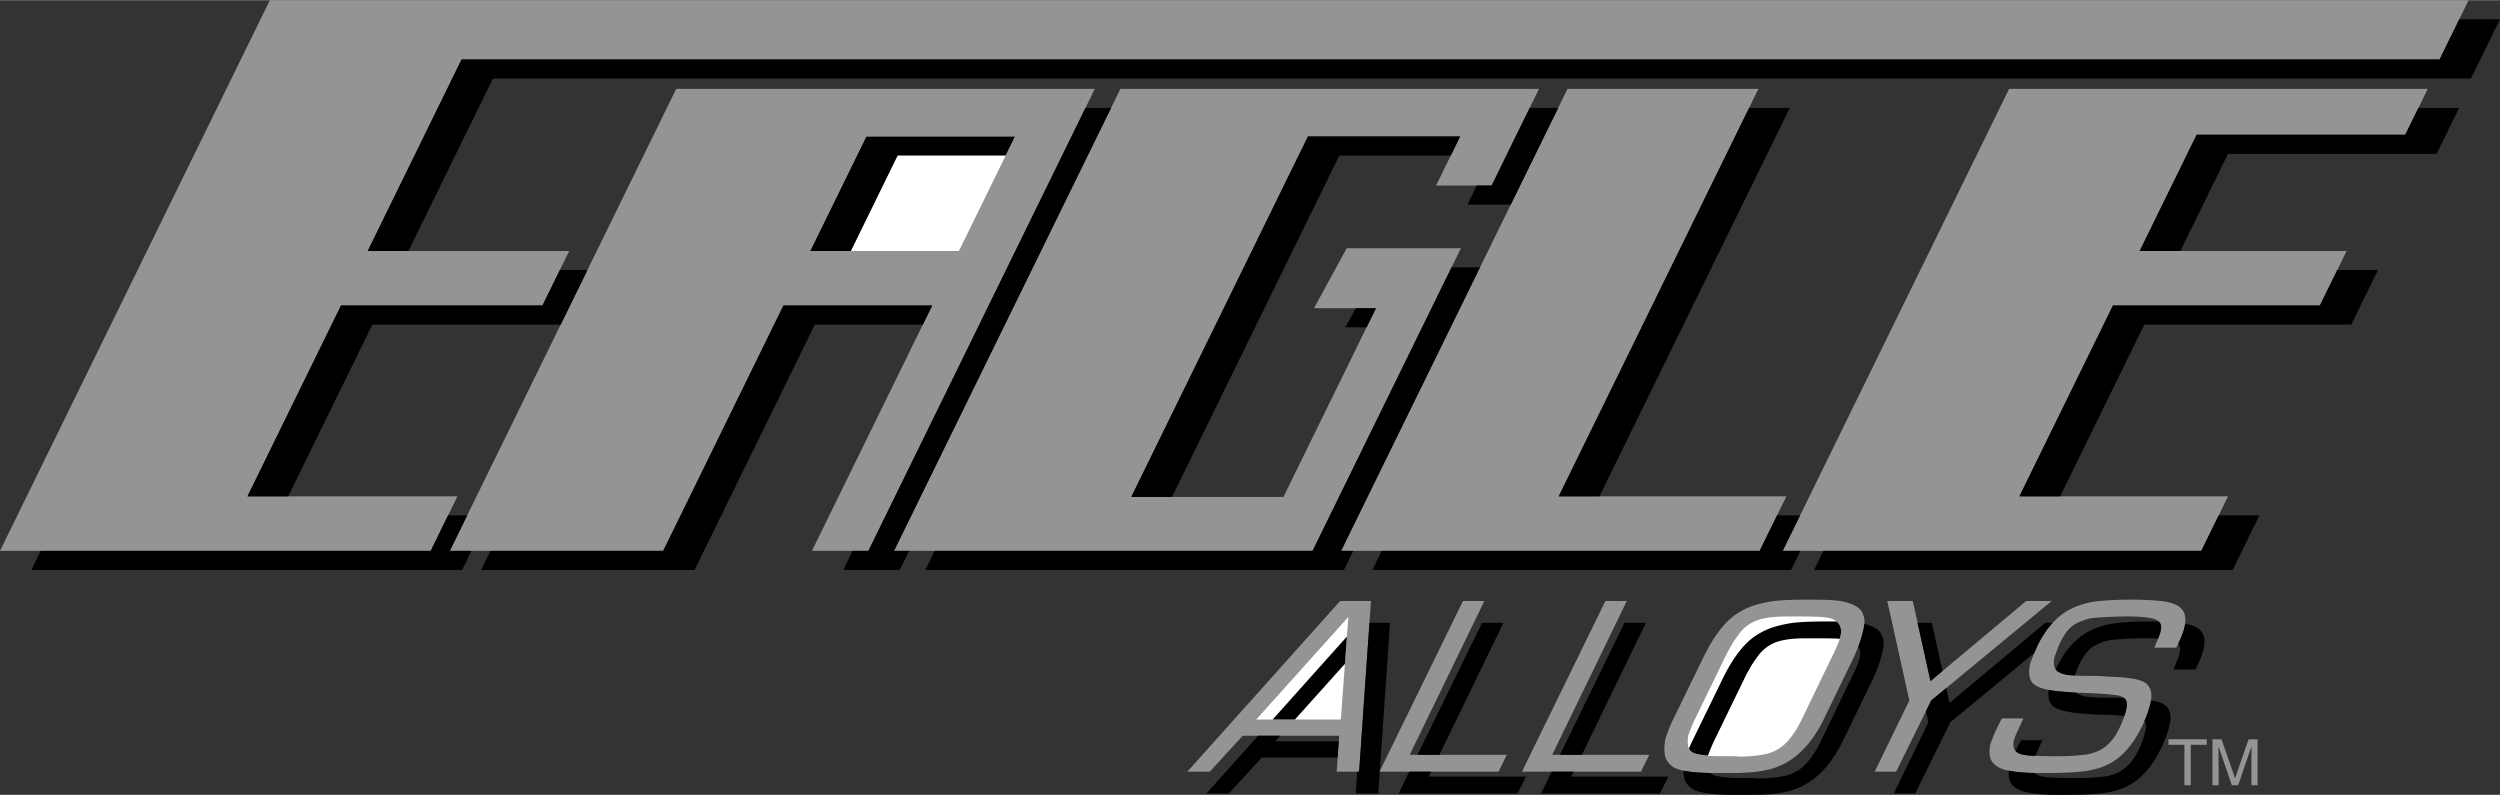
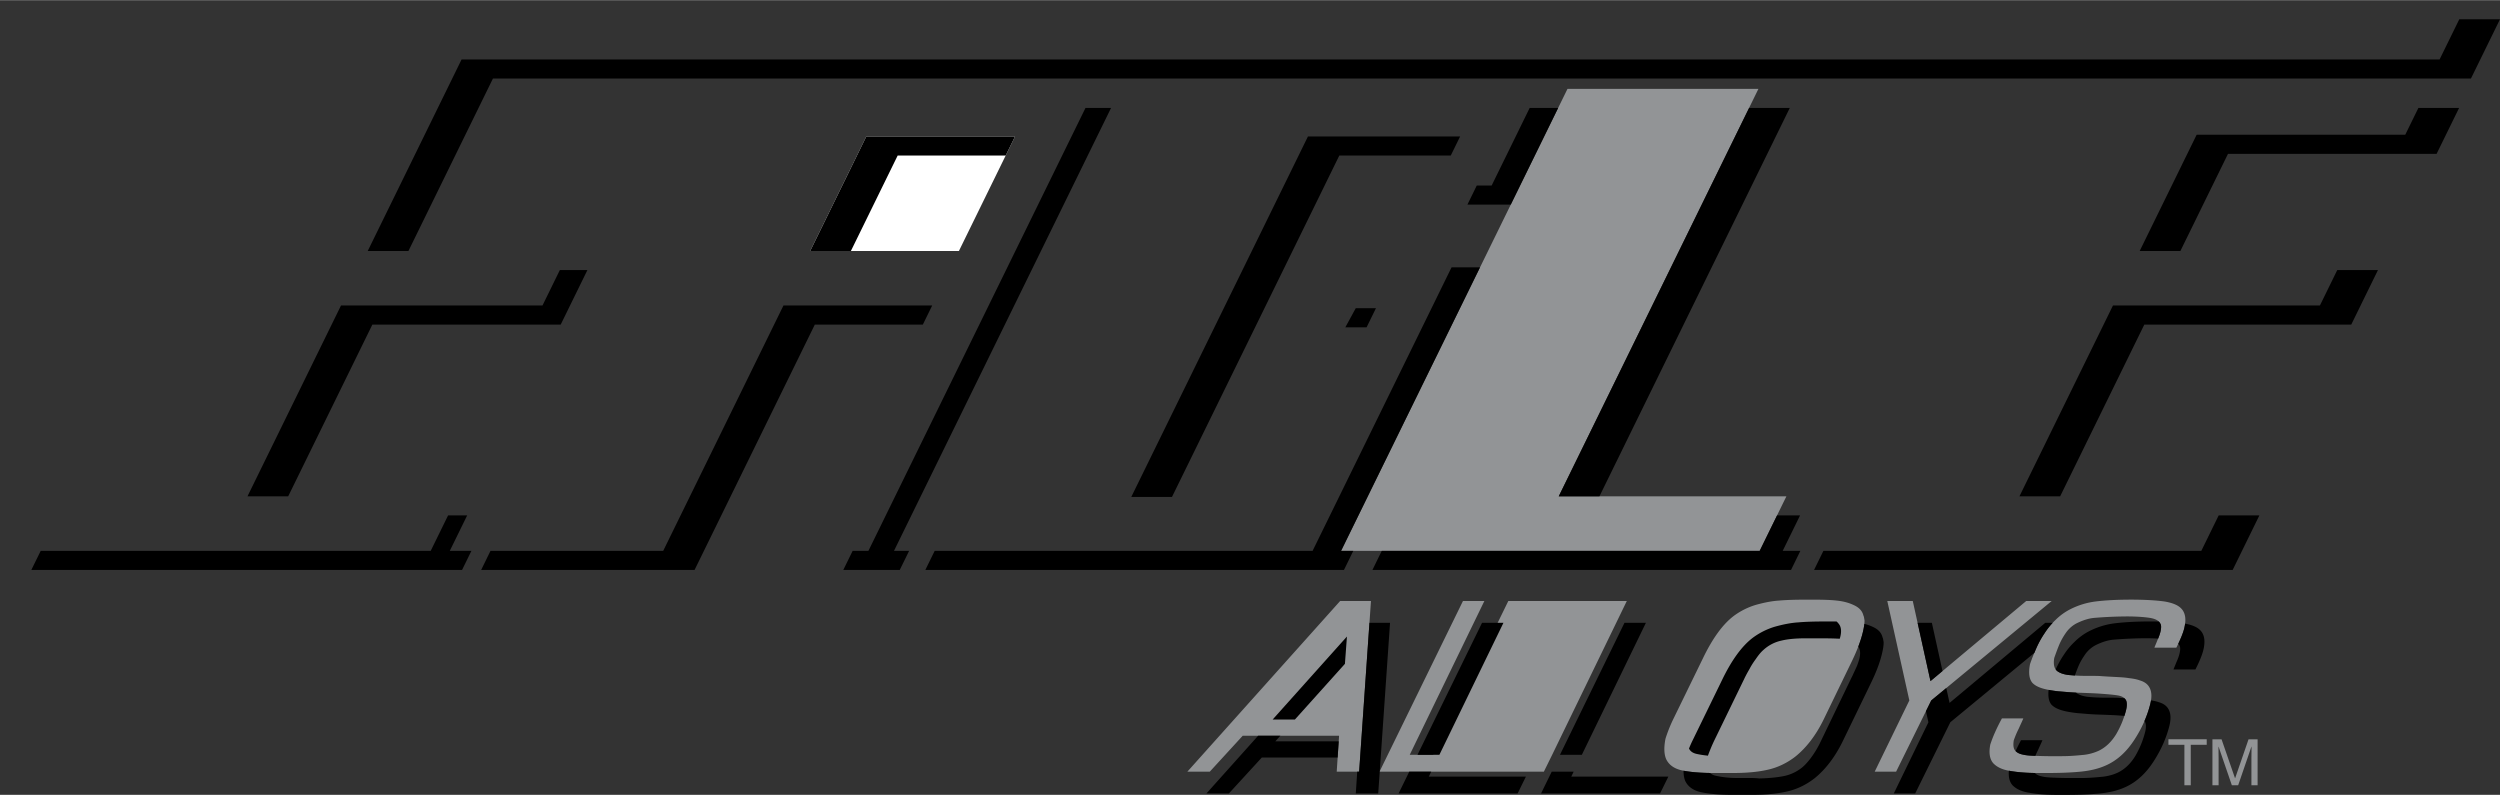
<svg xmlns="http://www.w3.org/2000/svg" width="2500" height="795" viewBox="0 0 259.415 82.458">
  <rect x="0" y="0" width="259.415" height="82.458" fill="#333333" stroke="none" />
  <path fill="#929496" d="M225.01 76.694h3.972v.572h-1.656v4.202h-.66v-4.202h-1.656zM233.621 81.468v-2.819c0-.14.014-.745.014-1.19h-.014l-1.376 4.009h-.654l-1.376-4.002h-.014c0 .439.014 1.044.014 1.184v2.819h-.64v-4.773h.947l1.396 4.036h.014l1.39-4.036h.94v4.773h-.641zM185.368 51.483l-2.772 5.658h-43.438l23.495-47.939h19.813l-20.722 42.281z" />
-   <path fill="#929496" d="M253.147 6.15L256.162 0H28.004L0 57.141h44.694l2.773-5.658H25.681l9.704-19.801h20.907l2.772-5.658H38.158l9.74-19.874z" />
-   <path fill="#929496" d="M113.607 9.202L90.112 57.141h-5.86L96.73 31.682H81.297L68.819 57.141H46.674L70.169 9.202zM249.582 13.966l2.335-4.764h-43.438l-23.495 47.939h43.438l2.772-5.658h-21.645l9.705-19.801h21.473l2.772-5.658h-21.472l5.91-12.058zM154.782 19.235l4.917-10.033h-43.437L92.767 57.141h43.437l15.389-31.399H139.74l-3.394 6.223h6.429l-9.599 19.585h-15.789l18.333-37.406h15.789l-2.495 5.091z" />
  <path d="M95.76 33.662l.97-1.98H81.297L68.819 57.141H50.898l-.97 1.98h22.145l12.478-25.459zM154.782 19.235h-1.545l-.97 1.981h4.498l4.918-10.034h-2.954zM181.496 11.182l-19.752 40.301h4.223l19.753-40.301zM92.767 57.141l22.524-45.959h-2.654L90.112 57.141h-1.635l-.971 1.98h5.859l.971-1.98zM46.674 57.141l1.803-3.678h-1.981l-1.802 3.678H4.224l-.971 1.98h44.694l.971-1.98zM25.681 51.483h4.223l8.735-17.821h19.543l2.772-5.658h-2.86l-1.802 3.678H35.385zM249.582 13.966h-21.645l-5.91 12.058h4.223l4.94-10.078h21.645l2.335-4.764h-4.223zM228.422 57.141h-39.214l-.97 1.98h43.437l2.773-5.658h-4.224zM240.727 31.682h-21.473l-9.705 19.801h4.224l8.734-17.821h21.473l2.772-5.658h-4.223zM138.973 16.124h11.566l.97-1.98H135.72L117.387 51.55h4.223z" />
  <path d="M255.191 1.98l-2.044 4.17H47.898l-9.74 19.874h4.224L51.151 8.13h205.25l3.014-6.15zM141.805 33.945l.97-1.98h-2.096l-1.08 1.98z" />
  <path d="M139.158 57.141l14.419-29.419h-2.954l-14.419 29.419H96.99l-.97 1.98h43.438l.97-1.98zM184.984 57.141l1.803-3.678h-2.389l-1.802 3.678h-39.214l-.97 1.98h43.437l.97-1.98z" />
-   <path fill="#929496" d="M139.059 62.348l-15.85 17.706h2.327l3.419-3.73h9.995l-.245 3.73h2.327l1.227-17.706zM154.026 62.348l-7.745 15.959h10.075l-.86 1.747h-12.349l8.658-17.706zM168.807 62.348l-7.745 15.959h10.075l-.86 1.747h-12.348l8.657-17.706zM187.482 62.206c-1.111 0-2.068.023-2.853.094-.779.047-1.587.212-2.439.449a7.435 7.435 0 0 0-2.299 1.157c-1.144.874-2.198 2.337-3.187 4.391l-3.039 6.232a14.982 14.982 0 0 0-.843 2.101c-.195.992-.134 1.7.092 2.172.302.59.869.968 1.673 1.133.805.166 1.892.26 3.293.26h1.851c1.401 0 2.615-.094 3.652-.331 1.005-.212 1.99-.661 2.907-1.369 1.124-.897 2.136-2.196 2.951-3.872l2.951-6.091c.548-1.133.89-2.077 1.084-2.856.153-.614.207-1.039.198-1.322-.041-.259-.073-.448-.114-.496-.114-.496-.475-.85-.998-1.086-.543-.26-1.116-.401-1.786-.472-.644-.071-1.457-.094-2.409-.094h-.685zM198.124 72.665l-2.287-10.317h2.644l1.836 8.31 9.932-8.31h2.644l-12.496 10.317-3.645 7.389h-2.221zM224.596 62.395c.837.142 1.439.378 1.789.779.411.472.478 1.157.259 2.03-.124.496-.395 1.157-.813 1.983h-2.274c.023-.094.136-.331.283-.708.18-.401.277-.685.33-.897.106-.425.104-.732.007-.874-.135-.307-.504-.52-1.116-.614-.637-.095-1.572-.166-2.873-.142a44.492 44.492 0 0 0-2.838.142c-.594.047-1.17.236-1.77.519-.45.212-.817.52-1.129.921a6.96 6.96 0 0 0-.742 1.275c-.191.448-.362.92-.545 1.44-.119.685.001 1.157.339 1.393.27.189.61.307 1.095.377.491.047 1.087.095 1.854.095.74 0 1.269 0 1.528.023.623.047 1.172.071 1.616.095.444.023.887.047 1.319.118.438.047.817.118 1.131.236.32.094.575.236.766.425.443.449.537 1.133.312 2.03-.312 1.251-.857 2.479-1.635 3.683-.777 1.204-1.715 2.101-2.882 2.644-.867.401-1.761.59-2.71.685s-2.151.142-3.579.142h-.846c-1.084 0-2.045-.071-2.855-.212-.817-.118-1.407-.401-1.783-.803-.37-.425-.475-1.062-.31-1.936.236-.731.619-1.629 1.208-2.715h2.221c-.074.189-.242.543-.477 1.062a9.77 9.77 0 0 0-.519 1.228c-.077.52-.027.85.157 1.062.165.189.42.331.799.401.347.094.87.118 1.604.142.708.023 1.078.023 1.078.023h1.322c1.031 0 1.848-.094 2.362-.142a5.047 5.047 0 0 0 1.508-.425c.723-.354 1.314-.921 1.806-1.724a9.542 9.542 0 0 0 1.016-2.479c.118-.472.101-.827-.004-1.039-.147-.26-.423-.425-.854-.496-.406-.071-1.181-.142-2.327-.212a155.75 155.75 0 0 0-1.833-.071c-.708-.024-1.378-.095-2.001-.142-.643-.071-1.201-.166-1.668-.307-.467-.142-.79-.331-1.001-.543-.355-.378-.455-1.039-.271-1.983.188-.543.403-1.086.645-1.629a9.832 9.832 0 0 1 .872-1.582 7.425 7.425 0 0 1 1.135-1.369 6.091 6.091 0 0 1 1.488-1.086 8.02 8.02 0 0 1 2.692-.827c.981-.118 2.189-.188 3.67-.188 1.455.003 2.6.074 3.444.192z" />
+   <path fill="#929496" d="M139.059 62.348l-15.85 17.706h2.327l3.419-3.73h9.995l-.245 3.73h2.327l1.227-17.706zM154.026 62.348l-7.745 15.959h10.075l-.86 1.747h-12.349l8.658-17.706zM168.807 62.348l-7.745 15.959l-.86 1.747h-12.348l8.657-17.706zM187.482 62.206c-1.111 0-2.068.023-2.853.094-.779.047-1.587.212-2.439.449a7.435 7.435 0 0 0-2.299 1.157c-1.144.874-2.198 2.337-3.187 4.391l-3.039 6.232a14.982 14.982 0 0 0-.843 2.101c-.195.992-.134 1.7.092 2.172.302.59.869.968 1.673 1.133.805.166 1.892.26 3.293.26h1.851c1.401 0 2.615-.094 3.652-.331 1.005-.212 1.99-.661 2.907-1.369 1.124-.897 2.136-2.196 2.951-3.872l2.951-6.091c.548-1.133.89-2.077 1.084-2.856.153-.614.207-1.039.198-1.322-.041-.259-.073-.448-.114-.496-.114-.496-.475-.85-.998-1.086-.543-.26-1.116-.401-1.786-.472-.644-.071-1.457-.094-2.409-.094h-.685zM198.124 72.665l-2.287-10.317h2.644l1.836 8.31 9.932-8.31h2.644l-12.496 10.317-3.645 7.389h-2.221zM224.596 62.395c.837.142 1.439.378 1.789.779.411.472.478 1.157.259 2.03-.124.496-.395 1.157-.813 1.983h-2.274c.023-.094.136-.331.283-.708.18-.401.277-.685.33-.897.106-.425.104-.732.007-.874-.135-.307-.504-.52-1.116-.614-.637-.095-1.572-.166-2.873-.142a44.492 44.492 0 0 0-2.838.142c-.594.047-1.17.236-1.77.519-.45.212-.817.52-1.129.921a6.96 6.96 0 0 0-.742 1.275c-.191.448-.362.92-.545 1.44-.119.685.001 1.157.339 1.393.27.189.61.307 1.095.377.491.047 1.087.095 1.854.095.74 0 1.269 0 1.528.023.623.047 1.172.071 1.616.095.444.023.887.047 1.319.118.438.047.817.118 1.131.236.32.094.575.236.766.425.443.449.537 1.133.312 2.03-.312 1.251-.857 2.479-1.635 3.683-.777 1.204-1.715 2.101-2.882 2.644-.867.401-1.761.59-2.71.685s-2.151.142-3.579.142h-.846c-1.084 0-2.045-.071-2.855-.212-.817-.118-1.407-.401-1.783-.803-.37-.425-.475-1.062-.31-1.936.236-.731.619-1.629 1.208-2.715h2.221c-.074.189-.242.543-.477 1.062a9.77 9.77 0 0 0-.519 1.228c-.077.52-.027.85.157 1.062.165.189.42.331.799.401.347.094.87.118 1.604.142.708.023 1.078.023 1.078.023h1.322c1.031 0 1.848-.094 2.362-.142a5.047 5.047 0 0 0 1.508-.425c.723-.354 1.314-.921 1.806-1.724a9.542 9.542 0 0 0 1.016-2.479c.118-.472.101-.827-.004-1.039-.147-.26-.423-.425-.854-.496-.406-.071-1.181-.142-2.327-.212a155.75 155.75 0 0 0-1.833-.071c-.708-.024-1.378-.095-2.001-.142-.643-.071-1.201-.166-1.668-.307-.467-.142-.79-.331-1.001-.543-.355-.378-.455-1.039-.271-1.983.188-.543.403-1.086.645-1.629a9.832 9.832 0 0 1 .872-1.582 7.425 7.425 0 0 1 1.135-1.369 6.091 6.091 0 0 1 1.488-1.086 8.02 8.02 0 0 1 2.692-.827c.981-.118 2.189-.188 3.67-.188 1.455.003 2.6.074 3.444.192z" />
  <path d="M161.87 78.307h2.271l6.647-13.697h-2.222zM147.088 78.307h2.271l6.647-13.697h-2.221zM200.317 70.658l1.25-1.046-1.105-5.002h-1.481zM219.463 64.657a7.975 7.975 0 0 0-2.692.827 6.091 6.091 0 0 0-1.488 1.086c-.45.425-.832.897-1.135 1.369-.32.473-.595.97-.834 1.506a.77.77 0 0 0 .189.197c.27.189.61.307 1.095.377.211.021.447.04.703.057.126-.35.252-.687.388-1.004.191-.449.457-.874.742-1.275a3.09 3.09 0 0 1 1.129-.921c.6-.283 1.176-.472 1.77-.519a44.535 44.535 0 0 1 2.838-.142 22.82 22.82 0 0 1 1.771.032c.117-.281.189-.497.231-.666.106-.425.104-.732.007-.874a.734.734 0 0 0-.169-.23c-.279-.006-.568-.01-.874-.01-1.482.002-2.69.073-3.671.19zM212.576 71.569c-.079.717.027 1.246.326 1.563.211.212.534.401 1.001.543.467.142 1.025.236 1.668.307.623.047 1.293.118 2.001.142.708.023 1.31.047 1.833.071.389.024.732.048 1.036.072a8.92 8.92 0 0 0 .17-.588c.118-.472.101-.827-.004-1.039a.8.8 0 0 0-.174-.207l-.472-.033c-.259-.023-.788-.023-1.528-.023-.767 0-1.363-.047-1.854-.095-.485-.071-.825-.188-1.095-.377-.021-.014-.032-.037-.051-.053-.648-.028-1.267-.088-1.841-.132-.368-.04-.705-.09-1.016-.151zM211.934 76.792h-2.221c-.218.402-.399.77-.564 1.122.165.172.409.303.765.37.292.08.72.108 1.284.13.073-.171.156-.355.259-.559.235-.52.403-.874.477-1.063z" />
  <path d="M224.026 72.85a4.088 4.088 0 0 0-.826-.19c-.02.124-.043.25-.077.383a11.386 11.386 0 0 1-.607 1.769c.024.031.052.059.071.093.105.212.123.567.004 1.039a9.542 9.542 0 0 1-1.016 2.479c-.492.803-1.083 1.37-1.806 1.724-.45.212-.961.354-1.508.425-.514.047-1.331.142-2.362.142h-1.322s-.37 0-1.078-.023c-.734-.023-1.257-.047-1.604-.142-.347-.065-.586-.191-.75-.356-.949-.013-1.801-.08-2.527-.207-.059-.008-.108-.024-.165-.034-.055.646.06 1.146.363 1.494.375.401.966.685 1.783.803.811.142 1.771.212 2.855.212h.846c1.428 0 2.629-.047 3.579-.142s1.843-.283 2.71-.685c1.167-.543 2.105-1.44 2.882-2.644.777-1.204 1.322-2.432 1.635-3.683.225-.897.131-1.582-.312-2.03-.193-.192-.448-.333-.768-.427zM211.295 67.258a9.832 9.832 0 0 1 .872-1.582c.233-.363.513-.725.834-1.066h-.772l-9.931 8.31-.341-1.543-1.56 1.288-.548 1.112.255 1.151-3.593 7.389h2.221l3.646-7.389 8.72-7.2c.065-.157.128-.314.197-.47zM195.457 66.617c-.041-.259-.073-.448-.114-.496-.114-.496-.475-.85-.998-1.086a4.686 4.686 0 0 0-.888-.316c-.026.251-.08.562-.179.958-.104.414-.252.878-.448 1.39.209.322.238.748.107 1.274-.053.212-.139.449-.23.708-.118.26-.236.52-.348.756-.118.259-.18.401-.224.472l-3.292 6.823a9.68 9.68 0 0 1-.977 1.582c-.395.52-.748.874-1.097 1.11a4.415 4.415 0 0 1-1.717.731c-.611.118-1.455.213-2.492.236a8.663 8.663 0 0 0-.967-.047h-1.349c-.952 0-1.689-.118-2.215-.236a1.244 1.244 0 0 1-.585-.284c-1.135-.017-2.044-.1-2.75-.236 0 .456.065.83.199 1.109.302.59.869.968 1.673 1.133.805.166 1.892.26 3.293.26h1.851c1.401 0 2.615-.094 3.652-.331 1.005-.212 1.99-.661 2.907-1.369 1.124-.897 2.136-2.196 2.951-3.872l2.951-6.091c.548-1.133.89-2.077 1.084-2.856.157-.614.211-1.039.202-1.322zM228.365 65.437c-.325-.374-.877-.6-1.626-.745-.021.164-.05.333-.095.512-.103.41-.312.941-.617 1.578.053.059.1.121.129.189.097.142.1.448-.007.874-.053.212-.15.496-.33.897-.147.377-.259.614-.283.708h2.274c.418-.826.689-1.487.813-1.983.219-.874.152-1.558-.258-2.03zM148.512 80.054h-2.278l-1.107 2.262h12.35l.859-1.747h-10.075zM143.147 80.054l.026-.053 1.066-15.391h-2.137l-1.07 15.444h-.198l-.149 2.262h2.327l.157-2.262zM138.911 76.91h-6.578l.526-.586h-2.305l-5.365 5.992h2.328l3.418-3.73h7.866zM163.293 80.054h-2.277l-1.107 2.262h12.349l.86-1.747h-10.075z" />
  <path fill="#fff" d="M99.503 26.024l5.822-11.88H89.893l-5.823 11.88z" />
  <path d="M84.07 26.024h4.224l4.852-9.9h11.209l.97-1.98H89.893z" />
-   <path fill="#fff" d="M130.352 74.647L139.916 64l-.785 10.647zM186.596 63.953c1.375 0 2.321.024 2.858.095.617.071 1.066.283 1.322.637.288.331.328.803.181 1.393-.053.212-.139.449-.23.708-.118.26-.236.52-.348.756-.118.259-.18.401-.224.472l-3.292 6.823a9.68 9.68 0 0 1-.977 1.582c-.395.52-.748.874-1.097 1.11a4.415 4.415 0 0 1-1.717.731c-.611.118-1.455.213-2.492.236a8.663 8.663 0 0 0-.967-.047h-1.349c-.952 0-1.689-.118-2.215-.236-.526-.118-.799-.401-.878-.827-.061-.283-.052-.637.001-1.062.171-.472.41-1.11.79-1.889l3.051-6.28c.168-.354.362-.708.544-1.015.156-.307.377-.661.656-1.039.253-.377.521-.708.792-.944a4.03 4.03 0 0 1 1.881-.968c.676-.165 1.54-.236 2.571-.236h1.139z" />
  <path d="M180.995 70.418c.168-.354.362-.708.544-1.015.156-.307.377-.661.656-1.039.253-.377.521-.708.792-.944a4.03 4.03 0 0 1 1.881-.968c.676-.165 1.54-.236 2.571-.236h1.137c1 0 1.771.013 2.325.047.019-.062.041-.127.055-.185.147-.59.107-1.062-.181-1.393a1.237 1.237 0 0 0-.203-.213c-.14-.001-.277-.003-.423-.003h-.688c-1.111 0-2.068.023-2.853.094-.779.047-1.587.212-2.439.449a7.435 7.435 0 0 0-2.299 1.157c-1.144.874-2.198 2.337-3.187 4.391l-3.039 6.232c-.136.273-.262.564-.385.861.132.277.384.468.79.559.313.07.711.137 1.175.183.166-.449.386-1.015.719-1.697l3.052-6.28zM139.557 68.867l.209-2.834-7.711 8.614h2.31z" />
</svg>